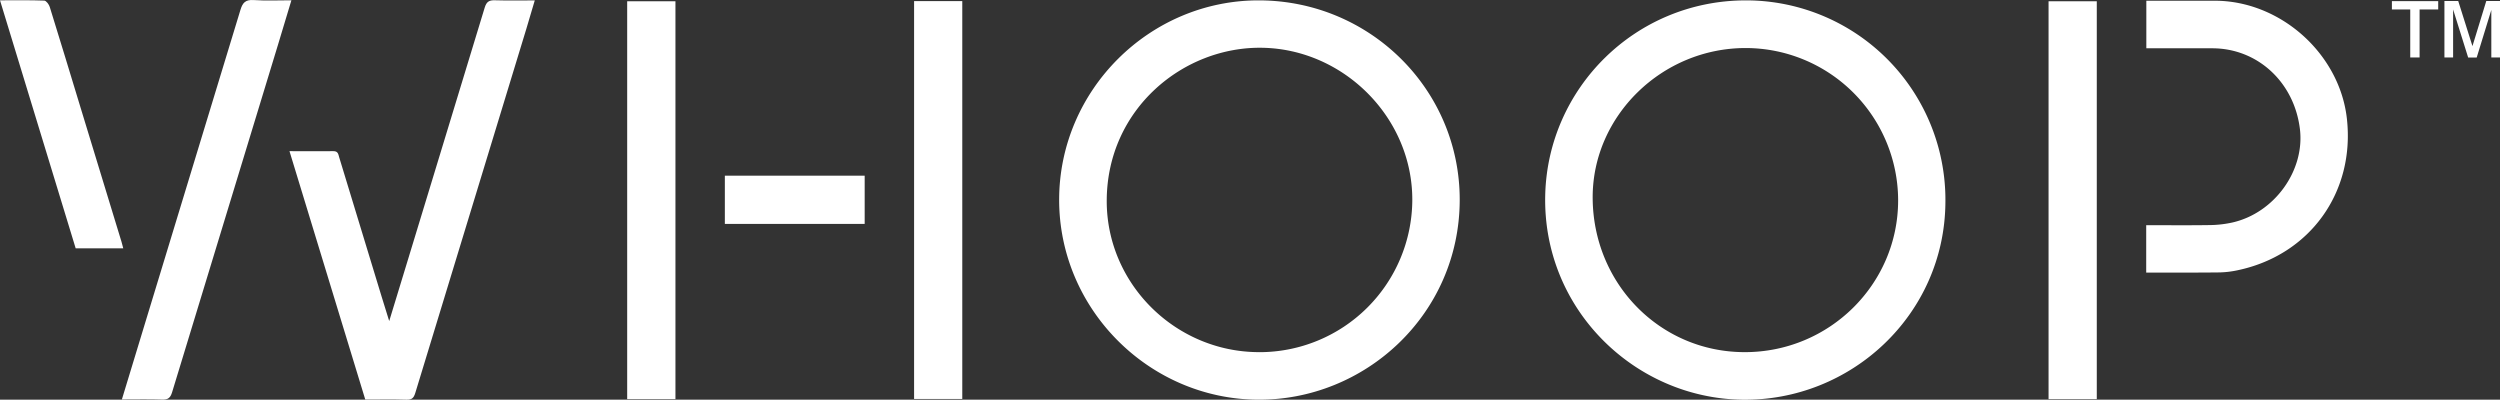
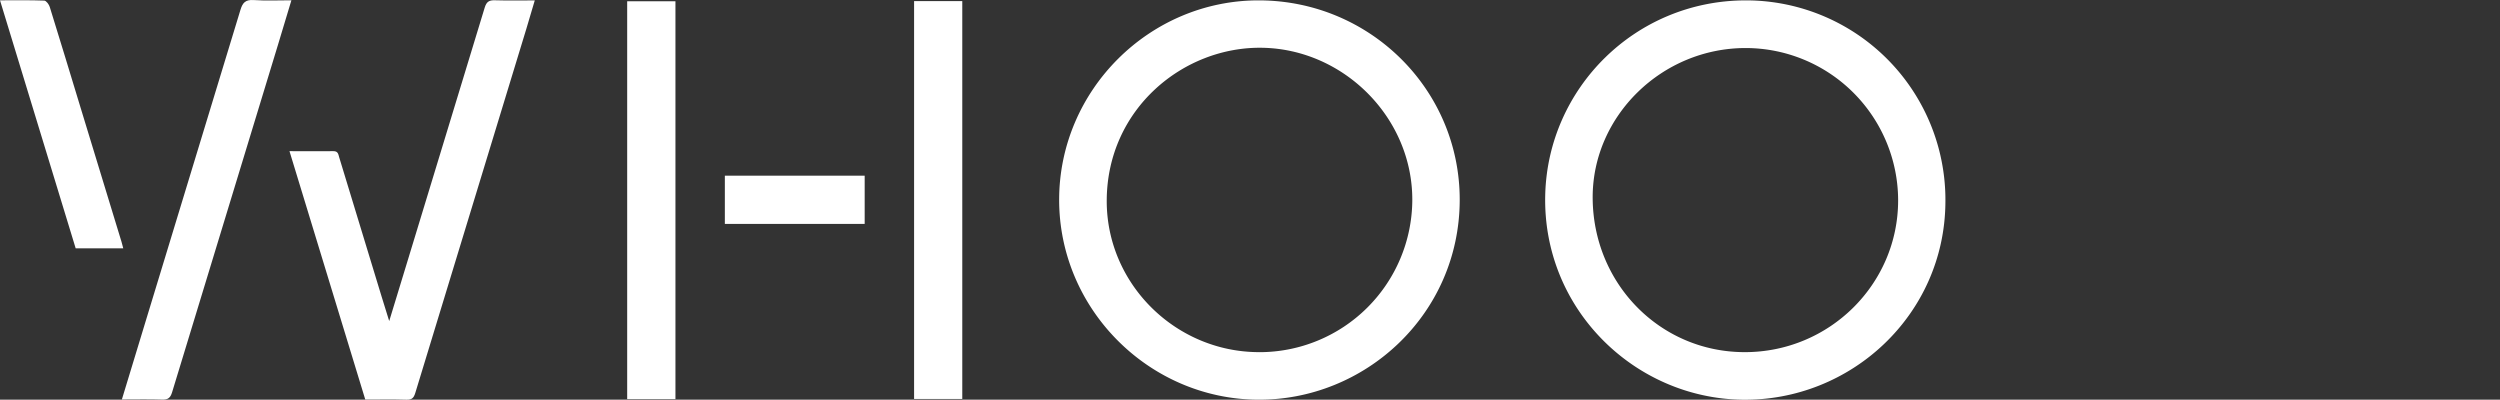
<svg xmlns="http://www.w3.org/2000/svg" id="Layer_1" data-name="Layer 1" viewBox="0 0 1197.94 191.52">
  <rect x="0" y="0" width="1197.94" height="191.52" fill="#333333" stroke="none" />
  <defs>
    <style>.cls-1{fill:#fff;}</style>
  </defs>
  <path class="cls-1" d="M933.05,494.22c0-52.65,43.46-95.86,96.1-95.57,53.16.3,96,43,95.84,95.76-.17,54.7-45.37,96.09-97.06,95.58C976,589.48,933.05,546.6,933.05,494.22Zm95.82,73a73.25,73.25,0,0,0,73.4-72.8c.16-39.48-32.77-72.37-71.88-73.06-37.68-.66-74.27,29.17-74.54,73C955.61,534.39,988.76,567.19,1028.87,567.21Z" transform="translate(-425.53 -398.47)" />
  <path class="cls-1" d="M1261.82,398.65a95.6,95.6,0,0,1,95.9,97c-.49,53.8-45.4,95.18-97.51,94.35-51.55-.83-95.67-43.57-94.24-98.29C1167.3,440.88,1208.88,398.84,1261.82,398.65Zm.16,22.84c-40,0-73.24,32.41-73.28,71.43,0,41.34,32.23,74.26,72.84,74.29s73.49-32.58,73.53-72.67A73.13,73.13,0,0,0,1262,421.49Z" transform="translate(-425.53 -398.47)" />
  <path class="cls-1" d="M564.24,470.9c7.42,0,14.21.1,21,0,2.33-.05,2.39,1.55,2.82,2.94q10.17,33.29,20.28,66.59c1.13,3.7,2.29,7.39,3.69,11.89,3.19-10.46,6.13-20.11,9.08-29.76q18.38-60.21,36.68-120.45c.85-2.8,2.09-3.6,4.87-3.51,6.2.19,12.42.06,19.12.06-1.44,4.84-2.69,9.18-4,13.49q-26.64,87.3-53.25,174.6c-.74,2.43-1.67,3.34-4.29,3.25-6.45-.21-12.92-.07-19.68-.07Z" transform="translate(-425.53 -398.47)" />
-   <path class="cls-1" d="M1453.94,529.08V506.37c10.28,0,20.4.11,30.51-.05a52.5,52.5,0,0,0,10.9-1.26c20.11-4.63,34.62-24.85,32.25-44.68-2.7-22.51-20.29-38.76-42-38.77H1454V398.82h32.78c31.42,0,59.8,25.32,63.31,56.41,4,35.39-17.78,65.58-52.55,72.78a45.48,45.48,0,0,1-8.61,1C1477.34,529.14,1465.76,529.08,1453.94,529.08Z" transform="translate(-425.53 -398.47)" />
  <path class="cls-1" d="M749.19,589.74H726.06V399.07h23.13Z" transform="translate(-425.53 -398.47)" />
  <path class="cls-1" d="M863.54,399h23.09V589.64H863.54Z" transform="translate(-425.53 -398.47)" />
-   <path class="cls-1" d="M1430.26,589.73h-23.11V399.09h23.11Z" transform="translate(-425.53 -398.47)" />
  <path class="cls-1" d="M483.93,589.88c3.95-13,7.72-25.42,11.5-37.83q22.68-74.4,45.3-148.8c1.07-3.56,2.45-5,6.34-4.75,5.86.4,11.75.11,18.09.11-2.27,7.54-4.36,14.54-6.49,21.53Q533.29,503.27,508,586.42c-.83,2.74-2,3.63-4.8,3.53C496.94,589.73,490.7,589.88,483.93,589.88Z" transform="translate(-425.53 -398.47)" />
  <path class="cls-1" d="M425.53,398.62c7.42,0,14.31-.12,21.19.14.94,0,2.26,1.82,2.64,3,4.95,15.89,9.76,31.82,14.61,47.74q9.91,32.47,19.82,64.95c.29.93.5,1.89.8,3h-22.8Z" transform="translate(-425.53 -398.47)" />
  <path class="cls-1" d="M839.86,482.65v23.11h-67V482.65Z" transform="translate(-425.53 -398.47)" />
-   <path class="cls-1" d="M1596.84,426V398.94h6.61l6.82,21.63,6.63-21.63h6.57V426h-4.16V403.25l-7,22.78h-4.1L1601,403V426Zm-16.38,0V403h-8.79v-4h22.19v4h-8.92V426Z" transform="translate(-425.53 -398.47)" />
</svg>